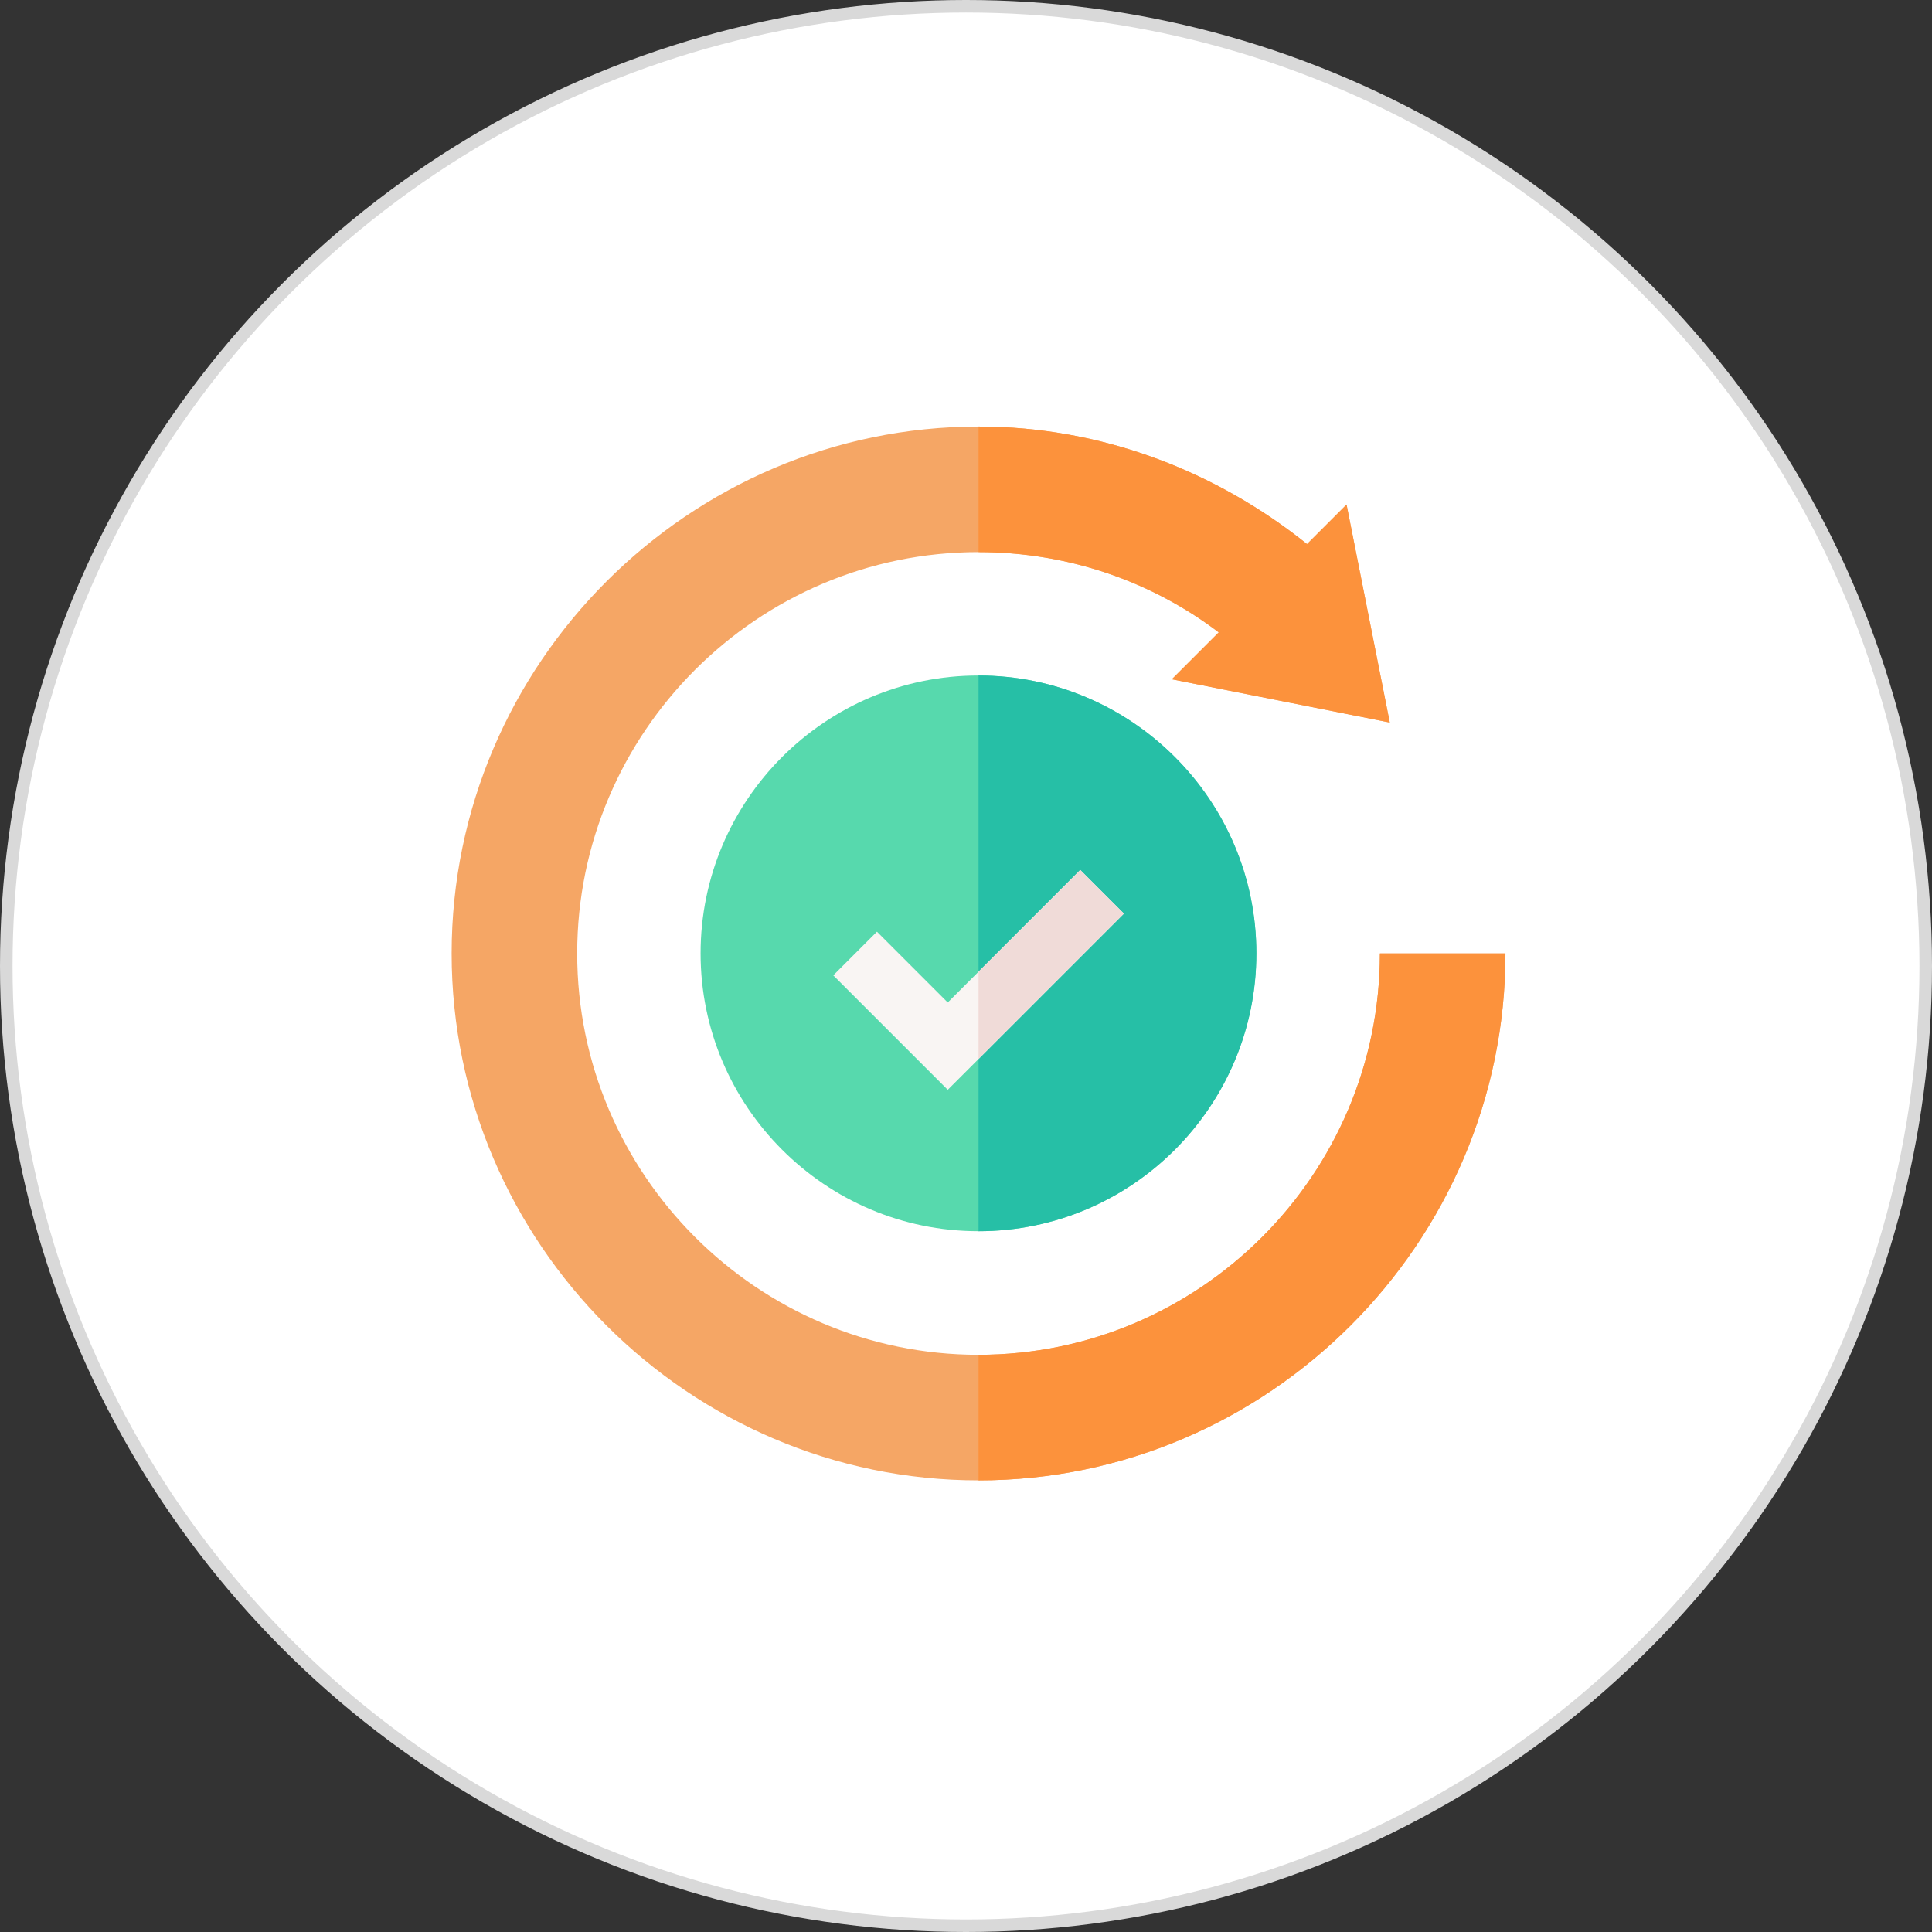
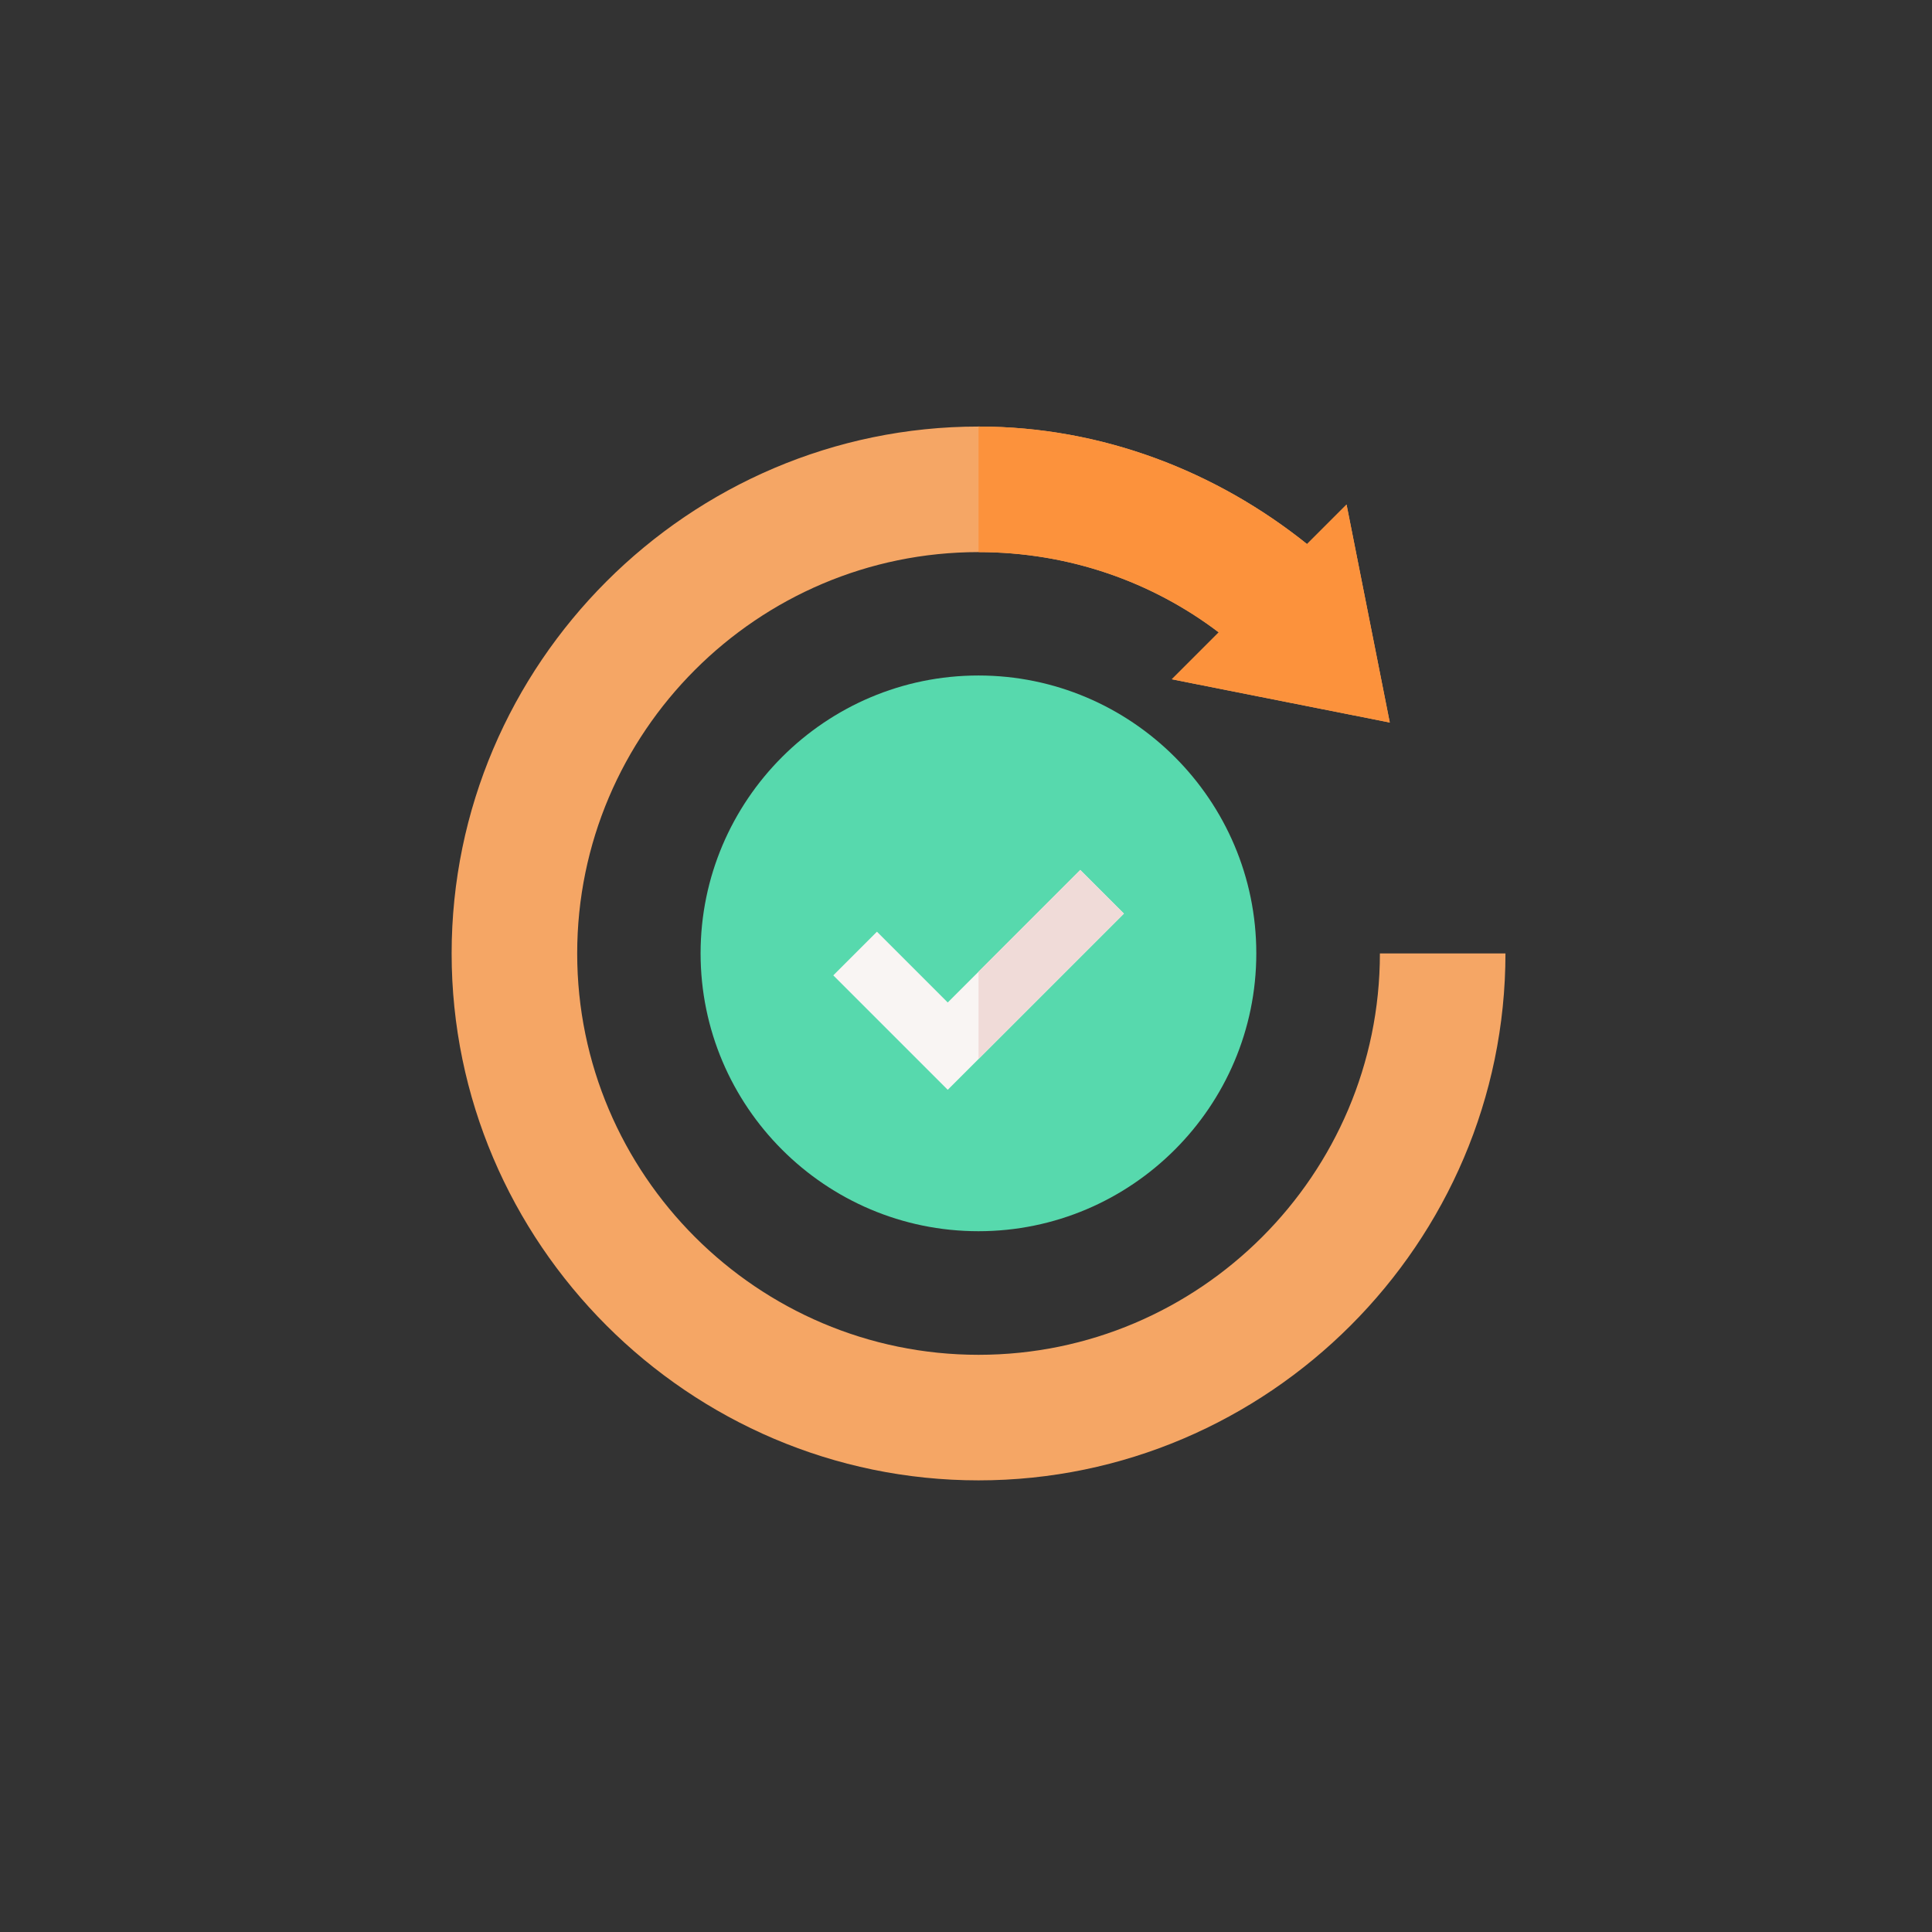
<svg xmlns="http://www.w3.org/2000/svg" width="77" height="77" viewBox="0 0 77 77" fill="none">
  <rect x="0" y="0" width="77" height="77" fill="#333333" stroke="none" />
-   <circle cx="38.5" cy="38.5" r="38.25" fill="white" stroke="#D9D9D9" stroke-width="0.5" />
  <g clip-path="url(#clip0_327_2543)">
    <path d="M38.996 26.922C32.893 26.922 27.922 31.893 27.922 37.996C27.922 44.099 32.893 49.07 38.996 49.07C45.099 49.07 50.07 44.099 50.07 37.996C50.07 31.893 45.099 26.922 38.996 26.922Z" fill="#57D9AD" />
-     <path d="M50.074 37.996C50.074 44.099 45.103 49.07 39 49.07V26.922C45.103 26.922 50.074 31.893 50.074 37.996Z" fill="#26BFA6" />
    <path d="M54.996 38C54.996 46.81 47.81 53.996 39 53.996C30.19 53.996 23.004 46.81 23.004 38C23.004 29.19 30.19 22.004 39 22.004C42.593 22.004 45.915 23.185 48.573 25.203L46.703 27.073L55.39 28.796L53.667 20.109L52.092 21.684C48.499 18.805 43.947 17 39 17C27.458 17 18 26.458 18 38C18 49.542 27.458 59 39 59C50.542 59 60 49.542 60 38H54.996Z" fill="#F5A665" />
    <path d="M48.573 25.203L46.703 27.073L55.39 28.796L53.667 20.109L52.092 21.684C48.499 18.805 43.947 17 39 17V22.004C42.593 22.004 45.915 23.185 48.573 25.203Z" fill="#FC923C" />
-     <path d="M60 38H54.996C54.996 46.81 47.81 53.996 39 53.996V59C50.542 59 60 49.542 60 38Z" fill="#FC923C" />
    <path d="M43.055 34.672L39.003 38.724L37.772 39.954L34.951 37.133L33.211 38.873L37.772 43.434L39.003 42.204L44.795 36.412L43.055 34.672Z" fill="#F9F5F3" />
    <path d="M44.792 36.412L43.052 34.672L39 38.724V42.204L44.792 36.412Z" fill="#F0DBD8" />
  </g>
  <defs>
    <clipPath id="clip0_327_2543">
      <rect width="42" height="42" fill="white" transform="translate(18 17)" />
    </clipPath>
  </defs>
</svg>